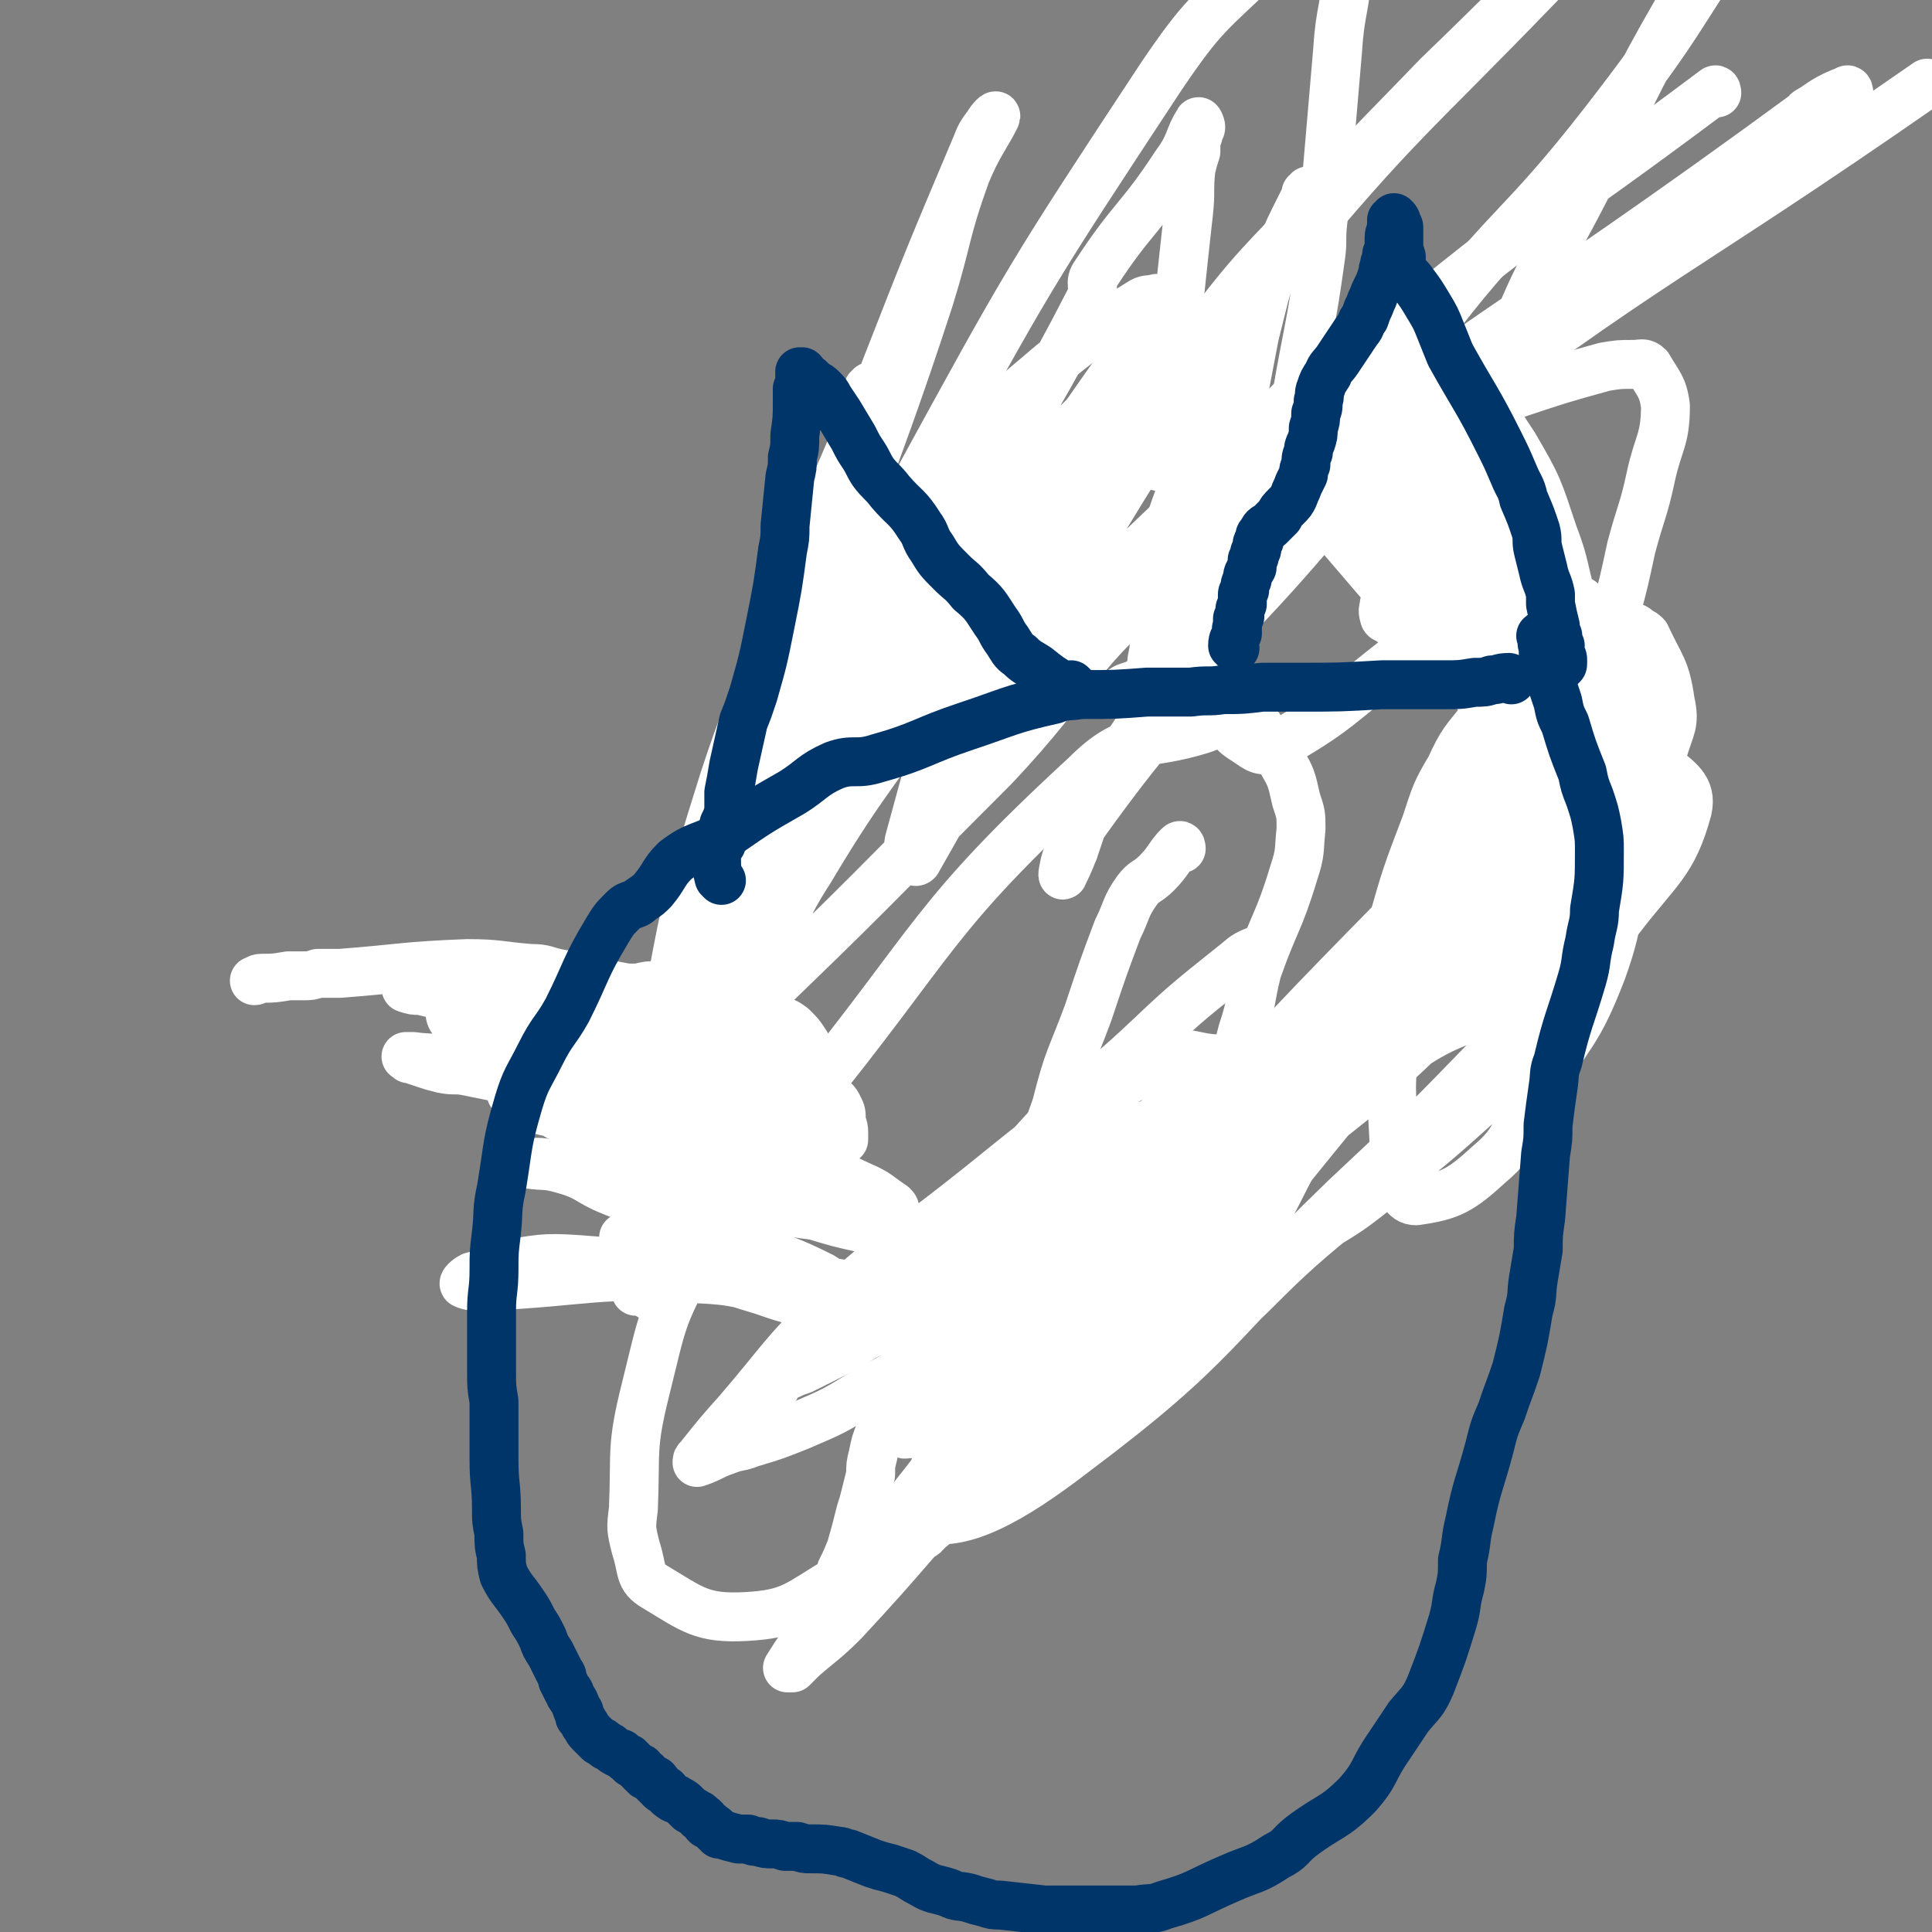
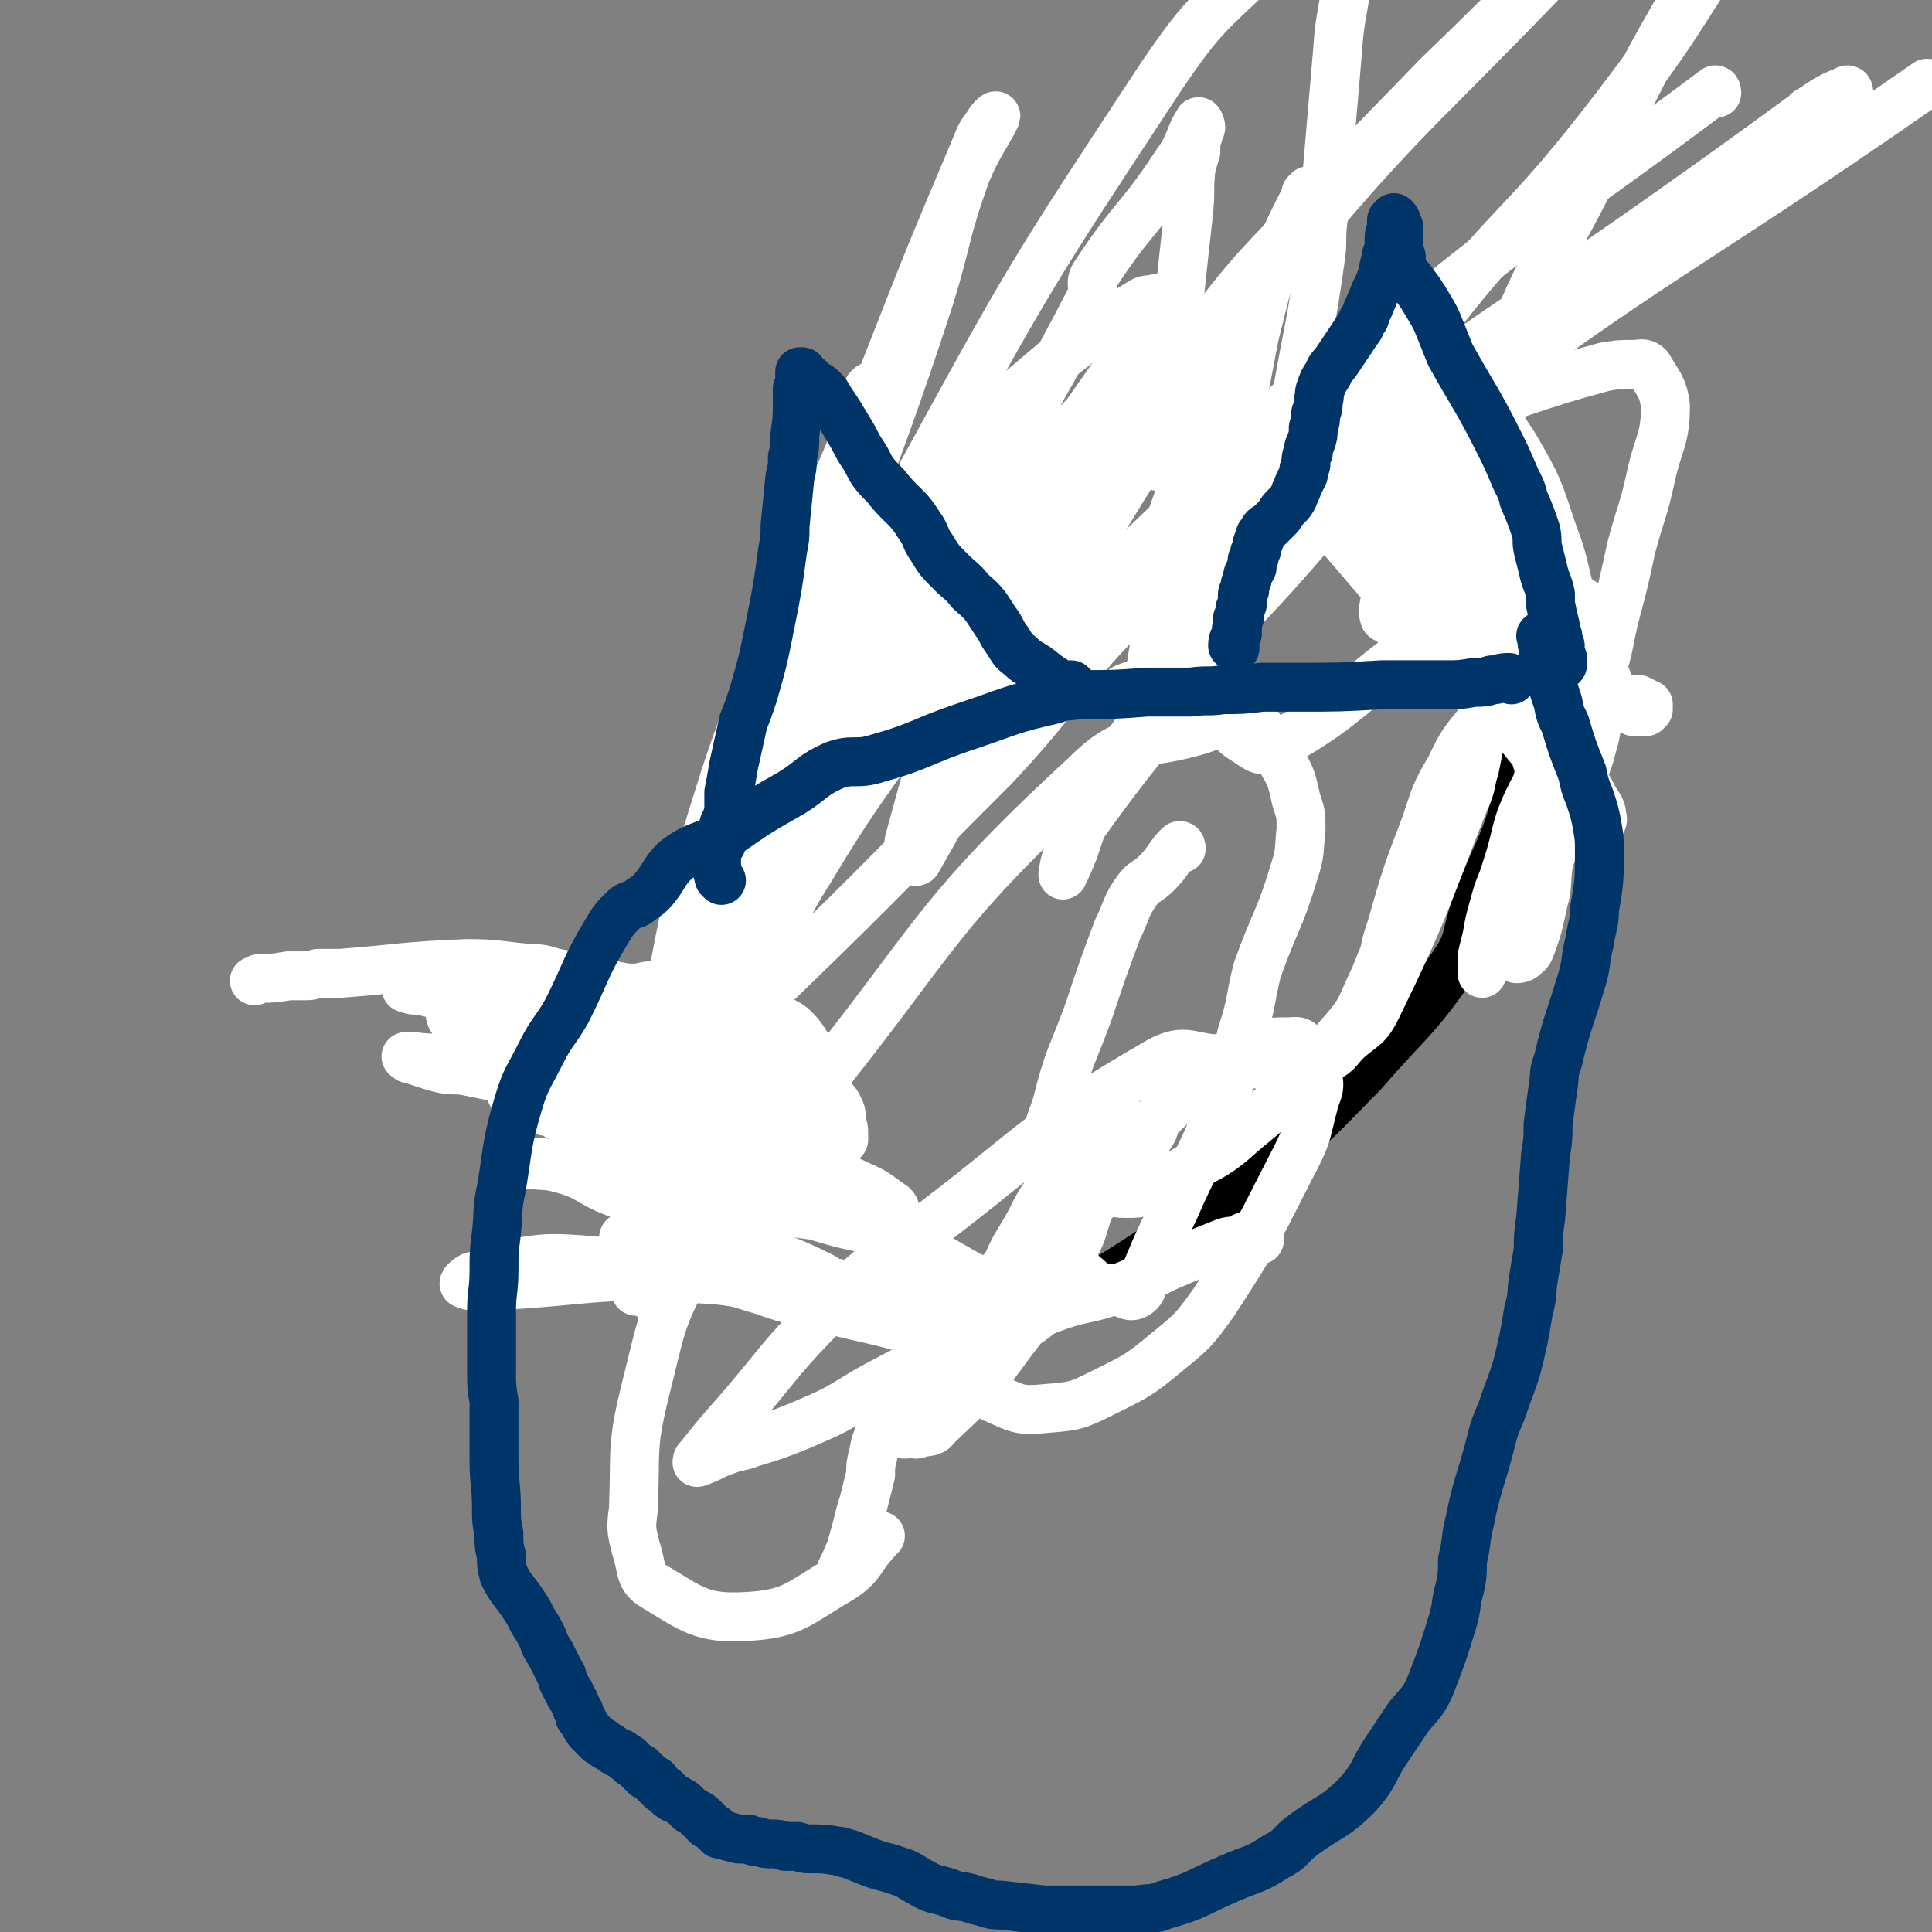
<svg xmlns="http://www.w3.org/2000/svg" viewBox="0 0 790 790" version="1.1">
  <rect x="0" y="0" width="790" height="790" fill="#808080" stroke="none" />
  <g fill="none" stroke="#000000" stroke-width="20" stroke-linecap="round" stroke-linejoin="round">
    <path d="M348,223c-1,0 -1,-2 -1,-1 -3,2 -5,2 -6,7 -25,116 -38,118 -47,233 -2,29 8,31 25,55 8,12 12,10 25,16 10,4 11,3 22,5 7,2 7,2 15,2 15,-1 15,-1 30,-3 9,-1 9,0 17,-2 8,-2 8,-2 15,-6 29,-18 29,-18 56,-38 14,-10 15,-10 27,-22 16,-14 16,-15 31,-30 19,-22 21,-21 37,-44 7,-10 5,-11 9,-23 10,-27 13,-26 19,-53 3,-12 2,-13 0,-24 -5,-23 -7,-23 -14,-46 -3,-8 -2,-8 -5,-16 -6,-10 -5,-11 -14,-18 -22,-18 -23,-20 -49,-31 -14,-6 -15,-2 -30,-3 -16,0 -16,0 -33,0 -8,1 -8,1 -16,2 -10,2 -10,1 -19,3 -7,2 -8,1 -14,4 -16,9 -16,10 -30,22 -6,4 -6,5 -11,10 -8,8 -9,7 -17,16 -9,11 -8,12 -17,25 -3,5 -3,4 -6,10 -3,4 -3,4 -5,8 -2,7 -2,7 -5,14 -1,3 -1,3 -2,5 0,2 0,2 0,3 -1,3 -1,3 -2,5 0,0 0,0 0,0 0,1 0,1 0,1 -1,1 -1,1 0,1 0,0 0,0 0,0 1,-1 1,-1 2,-1 2,0 2,1 4,1 " />
  </g>
  <g fill="none" stroke="#FFFFFF" stroke-width="20" stroke-linecap="round" stroke-linejoin="round">
    <path d="M483,347c0,0 0,-2 -1,-1 -4,4 -4,6 -9,11 -4,4 -5,3 -8,7 -5,7 -4,8 -8,16 -6,16 -6,16 -12,34 -7,19 -8,18 -13,38 -3,9 -4,9 -4,19 0,9 0,9 2,18 3,11 3,12 8,22 2,7 2,8 7,12 4,4 6,3 12,5 4,1 5,3 8,1 3,-2 2,-5 4,-10 5,-12 5,-12 11,-24 9,-21 11,-21 19,-42 6,-15 5,-16 9,-31 4,-12 3,-13 6,-25 7,-20 9,-20 15,-40 3,-9 2,-9 3,-18 0,-6 0,-6 -2,-12 -2,-9 -2,-9 -6,-16 -3,-6 -3,-7 -8,-12 -2,-3 -3,-5 -6,-5 -9,0 -10,1 -18,4 -25,8 -30,1 -48,19 -64,59 -60,66 -116,135 -24,30 -26,29 -44,62 -14,25 -13,26 -20,54 -6,24 -4,25 -5,49 -1,8 -1,8 1,16 3,9 1,12 8,16 15,9 19,13 37,12 19,-1 21,-5 38,-15 10,-6 8,-9 17,-18 " />
-     <path d="M514,390c-1,0 -1,-1 -1,-1 -5,2 -5,3 -9,6 -20,16 -20,16 -38,33 -27,25 -31,23 -53,51 -13,17 -11,19 -19,39 -8,20 -8,20 -14,41 -2,5 -2,6 -2,12 -1,4 -2,6 0,9 3,5 4,6 10,7 10,4 12,7 22,4 37,-14 39,-16 72,-38 32,-22 29,-26 59,-51 23,-19 25,-16 47,-37 17,-15 16,-16 30,-34 6,-7 7,-8 12,-16 0,-2 0,-2 -1,-3 -2,-2 -3,-2 -5,-3 -5,0 -5,0 -10,2 -22,9 -24,8 -44,22 -34,23 -33,26 -65,52 -37,30 -40,27 -74,61 -33,31 -31,33 -59,68 -20,24 -19,25 -38,50 -6,9 -7,10 -12,18 0,0 1,0 2,0 2,-2 2,-2 4,-4 8,-7 9,-7 17,-15 27,-29 26,-30 53,-59 19,-22 20,-21 39,-43 31,-33 28,-35 61,-66 28,-27 30,-24 60,-49 30,-26 28,-28 58,-53 18,-15 21,-12 38,-29 9,-9 9,-15 13,-23 1,-2 -1,2 -4,3 -1,0 -1,-1 -2,-1 -3,1 -4,0 -7,2 -35,21 -35,22 -70,45 -21,15 -22,15 -42,32 -28,24 -28,25 -54,51 -29,30 -28,31 -56,62 -20,24 -24,22 -40,49 -10,16 -22,35 -13,37 15,3 34,-7 60,-27 60,-45 56,-51 111,-104 32,-30 32,-30 63,-62 25,-26 26,-25 49,-52 16,-21 22,-23 28,-45 2,-9 -4,-12 -11,-18 -4,-3 -5,-2 -10,-1 -20,7 -22,6 -40,17 -31,21 -33,20 -59,47 -68,69 -67,71 -130,145 -21,24 -21,25 -37,52 -16,26 -16,30 -27,55 -1,1 2,0 3,-2 11,-9 11,-9 20,-20 40,-45 41,-44 78,-91 19,-24 15,-27 34,-50 21,-27 23,-26 46,-52 22,-24 23,-23 43,-49 12,-16 11,-17 21,-34 4,-7 5,-7 7,-13 0,-2 0,-2 -2,-3 -2,-1 -3,-2 -5,-2 -5,1 -7,1 -11,4 -4,4 -3,6 -6,12 -12,24 -14,24 -23,49 -8,22 -7,23 -10,46 -3,22 -2,22 -1,44 0,7 -1,8 1,14 2,5 3,10 8,10 14,-2 18,-4 30,-15 13,-11 10,-15 19,-31 14,-23 17,-22 27,-48 9,-25 5,-27 12,-53 6,-19 8,-18 13,-37 3,-10 5,-11 3,-20 -2,-14 -4,-14 -10,-27 -1,-1 -1,-1 -3,-2 -1,-1 -2,-2 -3,-1 -4,2 -4,3 -7,7 -35,45 -37,44 -70,91 -14,20 -12,22 -25,43 -17,29 -17,28 -35,56 -20,34 -20,34 -40,67 -7,11 -6,12 -13,23 -3,4 -3,4 -6,8 -2,2 -3,5 -3,5 -1,0 1,-3 2,-5 4,-7 4,-8 10,-15 39,-49 39,-49 79,-98 17,-21 17,-21 34,-41 16,-19 18,-18 33,-36 18,-22 18,-23 34,-46 5,-7 5,-8 9,-15 2,-5 4,-5 4,-11 1,-5 0,-7 -2,-11 0,-2 -2,-1 -3,-1 -2,1 -2,1 -3,2 -5,5 -5,4 -9,9 -39,40 -40,39 -77,81 -12,14 -9,16 -20,30 -15,18 -17,17 -31,35 -23,28 -24,28 -45,59 -4,7 -3,7 -6,15 -2,5 -2,5 -4,9 0,3 -1,5 1,6 8,2 11,3 21,-1 21,-6 21,-8 40,-18 17,-10 17,-10 32,-22 20,-16 20,-16 39,-33 5,-6 6,-5 10,-11 3,-5 3,-6 5,-12 2,-4 2,-4 2,-9 1,-9 2,-9 1,-18 0,-4 0,-4 -1,-8 -2,-4 -2,-4 -5,-8 -2,-3 -2,-3 -4,-6 -4,-4 -4,-5 -8,-7 -2,0 -3,0 -5,1 -6,2 -6,2 -11,6 -17,12 -19,10 -33,25 -39,41 -37,43 -73,85 -15,18 -14,19 -29,37 -12,15 -11,16 -23,30 -17,20 -18,18 -35,37 -5,6 -4,7 -8,14 -3,4 -3,4 -5,8 -2,2 -2,3 -3,4 0,0 0,-1 1,-2 1,-2 0,-3 2,-5 4,-4 4,-4 8,-7 23,-19 23,-19 46,-37 8,-6 9,-6 17,-12 6,-5 6,-5 12,-10 4,-5 4,-5 7,-10 1,-2 1,-2 1,-4 0,-2 0,-3 -2,-3 -4,-2 -5,-2 -10,-1 -33,3 -33,3 -66,8 -19,3 -19,3 -37,9 -8,2 -8,4 -16,8 -8,4 -8,4 -16,8 -3,1 -3,1 -5,2 -2,1 -3,0 -4,2 -2,4 -4,5 -4,10 0,4 1,5 3,9 0,1 1,1 1,2 " />
    <path d="M391,555c0,0 0,-1 -1,-1 -2,0 -2,0 -4,0 0,0 0,0 -1,-1 0,-1 0,-1 0,-2 -1,-1 0,-2 -1,-3 -2,-2 -2,-2 -4,-3 -3,-2 -3,-1 -6,-3 -3,-1 -3,-1 -7,-2 -3,-2 -3,-2 -6,-3 -7,-4 -8,-3 -15,-7 -6,-3 -5,-5 -10,-8 -14,-7 -14,-6 -28,-12 -8,-3 -8,-3 -15,-6 -21,-9 -21,-8 -43,-17 -10,-4 -9,-6 -20,-9 -7,-2 -7,-1 -14,-2 -1,0 -2,0 -1,0 4,-1 5,-1 11,0 15,0 15,0 29,2 18,2 18,2 35,7 14,4 14,5 27,9 8,2 8,2 16,3 10,3 10,3 19,5 8,2 8,1 15,4 9,3 8,4 16,8 7,4 7,4 14,8 3,1 3,1 5,2 2,1 2,1 4,2 1,1 1,1 2,1 1,1 1,1 1,1 -1,1 -1,1 -3,1 -2,0 -2,0 -5,0 -2,0 -2,0 -4,0 -3,0 -3,0 -6,0 -5,0 -5,0 -10,0 -7,0 -7,0 -13,-1 -4,0 -4,0 -8,-1 -8,-1 -8,0 -16,-2 -6,-1 -6,-1 -11,-3 -11,-2 -11,-2 -21,-5 -5,-1 -5,-2 -10,-3 -10,-2 -10,-2 -21,-4 -5,-1 -5,-1 -11,-2 -3,-1 -3,0 -6,-1 -3,0 -3,0 -6,-1 -2,0 -2,0 -3,0 0,0 0,0 0,0 1,1 1,1 1,1 32,12 32,14 64,23 15,5 15,3 30,5 7,1 7,1 15,1 5,1 5,0 9,1 2,0 2,0 4,0 1,0 1,0 3,0 1,0 1,0 2,0 0,0 0,0 0,0 0,-1 1,-1 0,-1 0,0 0,0 0,-1 0,0 -1,0 -1,0 -4,0 -4,0 -8,0 -2,-1 -2,-1 -4,-1 -7,-1 -7,-1 -13,-2 -21,-3 -21,-3 -41,-6 -40,-6 -40,-8 -80,-11 -15,-1 -15,0 -30,2 -3,0 -2,1 -5,3 -4,1 -4,1 -8,2 -2,1 -4,3 -3,3 2,1 4,1 8,1 44,-2 45,-6 89,-3 22,1 21,5 43,10 22,6 22,5 44,11 12,4 12,5 24,10 " />
    <path d="M340,466c0,0 -2,-1 -1,-1 1,0 2,1 5,2 0,0 1,-1 1,-1 0,-1 0,-2 0,-3 0,-3 -1,-3 -1,-5 0,-3 0,-3 -1,-5 -1,-2 -1,-2 -2,-3 -2,-1 -2,-1 -4,-2 -1,-1 -1,0 -2,-1 -2,0 -2,0 -3,-1 -1,0 -1,0 -2,0 0,-1 0,-1 0,-2 0,0 0,0 0,-1 0,0 0,-1 1,-1 1,-2 2,-1 3,-2 0,-1 0,-2 -1,-3 0,-2 0,-2 -1,-4 -1,-3 -1,-4 -3,-7 -2,-3 -2,-3 -5,-6 -4,-3 -4,-2 -8,-4 -4,-2 -4,-2 -8,-5 -3,-1 -3,-1 -6,-3 -4,-1 -4,-2 -8,-3 -5,-1 -5,-1 -9,-1 -5,-1 -5,-1 -10,-1 -3,0 -3,0 -6,0 -4,0 -4,0 -8,1 -4,0 -4,0 -9,0 -4,0 -4,0 -8,1 -4,0 -4,0 -9,1 -5,0 -5,0 -10,1 -6,0 -6,0 -12,1 -5,0 -5,0 -10,1 -4,0 -4,0 -8,0 -3,0 -3,0 -6,1 -3,1 -6,1 -5,4 0,3 2,4 6,7 7,5 7,4 15,8 18,10 18,10 37,19 13,6 13,6 26,10 13,5 14,4 28,7 4,1 4,1 8,2 3,0 3,0 5,0 5,1 5,0 9,2 9,4 8,6 16,11 11,8 10,8 21,14 3,2 4,2 7,3 2,1 2,1 3,0 1,0 1,-1 1,-1 0,-2 0,-2 -1,-3 -6,-4 -6,-5 -13,-8 -19,-9 -19,-8 -38,-16 -19,-7 -19,-8 -38,-14 -13,-4 -13,-3 -27,-6 -29,-6 -29,-5 -58,-11 -5,-1 -5,0 -10,-1 -4,-1 -4,-1 -7,-2 -3,-1 -3,-1 -6,-2 -1,0 -1,0 -1,-1 -1,0 -1,0 -1,0 0,0 0,0 1,0 1,0 1,0 2,0 7,1 7,0 13,2 22,3 22,4 44,8 25,5 25,5 51,10 8,2 8,3 16,5 6,1 6,1 12,2 4,0 4,0 7,0 3,0 3,1 6,0 2,0 2,1 3,0 1,0 1,-1 1,-1 1,-1 1,-1 0,-2 0,-1 -1,-1 -2,-2 -1,-1 -1,-1 -2,-1 -2,-1 -3,-1 -5,-2 -3,-1 -3,-1 -7,-2 -5,-2 -5,-2 -11,-4 -7,-2 -7,-2 -14,-5 -12,-3 -12,-3 -23,-6 -8,-3 -8,-2 -16,-4 -4,-2 -4,-1 -9,-2 -4,-1 -4,-1 -9,-3 -2,0 -2,0 -4,-1 -2,0 -2,0 -3,0 -2,0 -2,-1 -3,-1 -1,1 -1,1 0,2 1,1 1,1 4,2 6,3 6,3 13,5 23,11 23,11 47,21 13,6 13,7 26,12 7,3 7,2 14,4 5,2 5,2 9,5 1,0 2,0 2,0 0,1 -1,0 -2,0 -4,-1 -4,-1 -8,-2 -3,-1 -3,-1 -6,-2 -7,-2 -7,-2 -14,-5 -5,-2 -5,-2 -11,-4 -4,-1 -4,-2 -8,-3 -8,-3 -8,-3 -15,-5 -12,-4 -12,-4 -23,-8 -4,-2 -4,-2 -7,-3 -4,-1 -4,-1 -8,-3 -2,0 -2,0 -3,-1 -2,-1 -4,-2 -4,-1 -1,0 1,1 2,1 2,2 2,2 5,4 6,4 6,4 13,8 20,10 20,9 40,19 23,11 22,12 45,22 4,2 4,2 8,3 2,1 2,1 5,2 1,0 1,0 3,1 0,0 0,-1 0,-1 -2,0 -2,0 -5,-1 -1,-1 -1,-1 -2,-1 -2,-1 -2,-1 -3,-2 -1,-1 -1,-1 -3,-1 -2,-2 -2,-2 -4,-3 -7,-2 -7,-2 -13,-4 -5,-2 -5,-2 -9,-4 -7,-2 -7,-2 -13,-4 -9,-3 -9,-3 -18,-6 -15,-5 -15,-5 -30,-10 -4,-1 -4,-1 -8,-2 -4,-1 -4,-1 -7,-3 -5,-1 -5,-1 -10,-3 -2,-1 -2,-1 -4,-2 -1,-1 -1,-1 -2,-2 -1,-1 -1,-1 -1,-1 0,-2 -1,-3 0,-4 2,-2 3,-2 6,-2 36,1 37,1 73,5 15,2 15,4 30,7 4,1 4,2 9,3 5,1 5,1 10,1 2,0 2,0 3,-1 1,0 1,-1 0,-1 -2,-1 -2,-1 -4,-2 -2,-1 -2,-1 -3,-2 -2,0 -2,0 -3,-1 -4,-1 -4,-1 -8,-2 -25,-8 -25,-9 -51,-17 -17,-6 -17,-6 -34,-11 -9,-3 -10,-3 -19,-5 -13,-3 -13,-3 -26,-6 -6,-1 -6,-1 -11,-2 -5,-1 -5,-1 -9,-2 -3,0 -3,0 -6,-1 0,0 0,-1 1,-1 5,0 6,0 12,1 23,3 23,3 45,7 23,3 23,3 45,9 24,5 24,6 48,12 5,1 5,1 10,1 2,1 3,0 4,0 0,0 -1,-1 -2,-1 -1,-1 -1,-1 -2,-2 -7,-3 -7,-3 -14,-7 -7,-3 -8,-3 -15,-5 -12,-5 -12,-5 -24,-9 -12,-4 -12,-4 -23,-6 -12,-3 -12,-3 -23,-5 -5,-1 -5,-2 -11,-2 -13,-1 -13,-2 -26,-2 -26,1 -26,2 -52,4 -5,0 -5,0 -9,0 -3,1 -3,1 -6,1 -3,0 -3,0 -6,0 -6,1 -6,1 -11,1 -2,0 -2,1 -3,1 " />
    <path d="M349,267c-1,0 -1,-1 -1,-1 -4,7 -4,8 -7,15 -3,6 -3,6 -6,12 -2,4 -1,4 -3,10 -1,5 -1,5 -2,10 0,3 -1,4 0,7 0,2 1,2 4,2 4,0 4,0 8,-2 4,-2 4,-3 7,-6 11,-11 13,-10 22,-22 17,-23 17,-24 30,-49 9,-17 8,-18 13,-36 2,-5 1,-5 1,-10 1,-1 1,-4 1,-3 -5,4 -7,5 -11,12 -27,41 -28,41 -52,84 -17,30 -19,29 -30,62 -24,71 -17,74 -40,146 -5,14 -9,12 -16,25 -1,2 -1,3 -1,5 0,1 0,2 0,2 2,-1 3,-2 5,-5 8,-21 10,-21 15,-43 7,-30 3,-31 10,-60 8,-31 12,-30 20,-62 17,-64 16,-64 31,-129 4,-17 4,-17 6,-35 2,-17 2,-18 3,-35 0,-1 0,-2 0,-3 0,0 -1,1 -1,1 -1,5 0,6 -2,11 -9,25 -11,24 -19,49 -15,48 -16,48 -28,96 -9,39 -8,39 -14,79 -2,14 -1,15 -1,29 0,12 0,12 1,24 0,0 1,0 1,0 4,-7 6,-7 8,-15 10,-34 10,-35 16,-70 6,-37 -1,-38 9,-74 22,-84 27,-83 54,-166 8,-26 6,-26 15,-51 5,-12 8,-15 12,-23 1,-2 -2,1 -3,3 -3,4 -3,4 -5,9 -19,45 -19,45 -37,91 -14,36 -12,37 -27,73 -18,48 -23,46 -39,95 -15,48 -15,48 -24,97 -9,47 -6,48 -11,95 -1,7 -1,7 -1,14 0,1 0,3 0,3 1,-5 1,-7 4,-14 8,-21 12,-19 19,-41 28,-91 20,-94 50,-184 16,-47 17,-47 41,-90 47,-86 47,-86 101,-168 17,-25 19,-25 41,-46 11,-11 11,-12 24,-18 5,-2 9,-2 12,1 2,2 -2,4 -2,8 -1,5 1,5 1,11 -1,17 -3,17 -4,33 -3,35 -3,35 -6,70 -1,8 0,8 -1,15 -4,29 -5,29 -10,58 -2,11 -1,11 -4,22 -5,15 -7,14 -11,29 -3,10 -1,11 -4,21 -6,18 -6,18 -14,36 -2,5 -4,5 -8,9 -2,3 -2,4 -5,6 -2,2 -2,2 -5,3 -2,0 -2,0 -4,-1 -2,0 -2,0 -4,0 -2,-1 -2,-1 -4,-1 -3,-1 -4,-1 -7,-3 -1,0 -2,-1 -2,-1 2,-2 3,-2 6,-3 2,-1 2,-1 3,-1 0,-1 0,-1 1,-1 1,-1 1,-1 2,-1 0,-1 0,-1 0,-2 1,-1 1,-1 1,-2 0,-2 0,-2 0,-3 1,-5 1,-5 1,-9 1,-5 1,-5 1,-10 1,-8 1,-8 2,-16 2,-12 1,-12 4,-23 8,-24 11,-23 19,-46 5,-13 4,-14 7,-27 2,-8 1,-9 4,-16 6,-11 7,-10 14,-20 3,-6 3,-7 6,-13 2,-4 2,-4 4,-8 1,-2 1,-2 1,-3 1,0 1,-1 1,-1 -1,1 -1,2 -2,5 -3,6 -3,6 -6,13 -3,5 -3,5 -5,11 -3,6 -3,7 -5,14 -2,8 -2,8 -4,16 -5,26 -5,26 -10,53 -5,25 -6,25 -10,50 -1,9 -1,9 1,19 3,18 3,19 8,36 2,4 3,5 6,7 5,3 7,6 12,4 27,-15 27,-18 53,-38 4,-4 3,-4 5,-9 4,-7 3,-7 5,-14 17,-50 13,-52 33,-101 14,-37 17,-36 35,-72 17,-34 16,-35 35,-68 24,-43 25,-43 52,-85 5,-9 6,-8 13,-16 0,0 1,0 1,0 -20,32 -19,33 -39,64 -28,42 -26,43 -57,83 -35,45 -39,41 -73,86 -67,88 -68,88 -129,179 -13,19 -11,26 -19,42 -1,3 0,-3 1,-6 1,-2 2,-1 3,-3 2,-6 0,-7 4,-11 28,-39 30,-37 58,-75 5,-8 3,-9 10,-16 32,-34 30,-38 67,-67 102,-77 105,-72 210,-145 " />
    <path d="M756,38c0,0 0,-2 -1,-1 -8,3 -10,5 -16,9 -1,0 5,-3 3,-2 -128,94 -136,90 -263,191 -42,34 -36,40 -73,79 -50,50 -51,52 -100,99 -1,1 -2,-1 -2,-2 3,-9 5,-9 9,-18 9,-19 7,-20 18,-37 25,-42 28,-40 54,-82 13,-21 12,-22 24,-44 7,-12 6,-13 14,-25 17,-26 17,-25 35,-50 5,-6 6,-6 10,-12 2,-2 2,-2 3,-4 0,-1 -1,-2 -2,-2 -3,1 -4,1 -5,4 -24,35 -26,35 -46,73 -16,30 -14,31 -25,63 -12,32 -12,33 -21,66 -1,3 0,4 0,7 1,1 2,3 3,2 23,-40 22,-42 45,-84 23,-41 22,-41 47,-81 27,-40 25,-42 56,-79 50,-60 53,-59 107,-115 11,-12 20,-17 24,-21 1,-2 -8,4 -14,9 -26,24 -26,25 -52,50 -24,25 -25,25 -48,51 -25,27 -26,26 -48,55 -46,61 -45,62 -88,124 -9,13 -10,12 -17,26 -2,4 -4,11 -1,10 8,-3 13,-8 23,-18 39,-36 39,-37 77,-73 22,-22 22,-22 44,-44 " />
    <path d="M702,38c0,0 0,-2 -1,-1 -68,51 -71,49 -137,104 -53,45 -49,49 -100,95 -29,26 -30,26 -60,51 " />
    <path d="M370,235c0,0 -2,-1 -1,-1 3,-3 4,-3 8,-5 4,-4 4,-4 9,-7 15,-12 15,-12 29,-25 17,-15 17,-16 33,-31 6,-6 7,-5 13,-11 5,-7 5,-7 9,-15 3,-4 3,-4 4,-8 1,-3 1,-3 1,-6 0,-2 1,-2 0,-3 0,-1 -1,-1 -2,-1 -4,1 -4,0 -7,2 -19,12 -19,11 -36,25 -20,17 -21,17 -38,38 -5,6 -3,7 -5,15 -1,3 -2,3 -2,7 -1,3 0,3 0,6 0,2 0,2 0,4 0,2 0,2 0,3 1,1 1,1 1,2 0,1 0,1 0,2 0,0 1,1 1,1 0,-1 0,-1 1,-2 1,-1 0,-2 2,-3 2,-3 3,-2 5,-6 5,-8 4,-8 8,-16 21,-39 23,-39 43,-78 2,-5 -1,-6 2,-10 15,-23 18,-22 33,-45 6,-8 5,-11 9,-17 0,-1 1,1 1,2 0,1 -1,1 -1,3 -1,3 -1,3 -1,7 -1,3 -1,3 -2,7 -1,9 0,9 -1,18 -2,18 -2,18 -4,37 0,3 0,3 0,5 -1,11 -1,11 -2,21 0,2 0,2 -1,4 0,2 0,2 -1,4 0,2 0,2 -1,3 -6,7 -6,6 -11,13 -11,15 -11,15 -21,31 -4,7 -4,7 -8,14 -1,3 -1,3 -3,6 -1,2 -1,3 -2,4 -1,1 -2,1 -3,2 -1,0 -1,0 -1,0 -1,1 -1,1 -2,2 -1,1 -1,1 -2,2 -1,1 0,1 -2,2 -1,1 -2,1 -4,2 -1,0 -1,-1 -1,-1 -2,-1 -2,-1 -3,-2 -1,-1 -1,-1 -2,-2 -2,-2 -2,-2 -4,-3 -1,-1 -1,-2 -3,-2 -1,-1 -1,-1 -3,-1 -1,-1 -1,-1 -3,-2 -1,0 -1,0 -2,0 -3,0 -3,0 -5,1 -1,0 0,1 -1,2 -1,1 -1,1 -2,3 -1,3 -1,3 -2,7 -1,3 -1,3 -2,7 -1,4 0,4 -2,8 -1,4 -1,4 -2,8 -2,6 -2,6 -3,13 0,1 0,1 0,3 0,1 0,1 0,3 1,0 1,1 1,1 1,1 2,0 3,0 11,-4 11,-4 22,-9 14,-7 13,-8 26,-16 20,-11 21,-10 40,-22 16,-9 15,-10 31,-18 30,-17 30,-17 60,-31 15,-7 16,-7 31,-13 14,-6 14,-7 28,-12 18,-6 18,-6 36,-11 6,-1 6,-1 12,-1 3,0 4,-1 6,1 4,7 6,8 7,16 0,14 -3,15 -6,29 -3,14 -4,14 -8,29 -3,14 -3,14 -7,29 -3,13 -2,13 -7,26 -3,10 -6,9 -10,19 -3,8 -2,8 -4,16 -1,3 -1,3 -2,7 -1,1 -1,2 -2,3 -1,1 -1,2 -1,1 -2,-1 -2,-2 -2,-4 -2,-4 -2,-4 -3,-8 -3,-10 -3,-10 -6,-20 -3,-10 -4,-10 -6,-20 -5,-23 -6,-23 -9,-46 -3,-21 -1,-22 -4,-43 -1,-8 -3,-8 -5,-15 -2,-7 -1,-8 -4,-15 -1,-2 -2,-2 -3,-4 -2,-1 -2,-2 -3,-2 0,0 0,0 0,1 2,11 3,11 5,21 3,17 2,17 6,33 8,33 8,33 17,65 7,24 7,25 16,48 3,7 4,6 9,12 2,4 2,4 6,7 2,1 2,3 4,2 2,0 4,-1 3,-3 0,-3 -1,-4 -3,-7 -3,-6 -3,-6 -7,-10 -21,-29 -22,-28 -43,-57 -5,-7 -4,-8 -9,-15 -7,-9 -7,-9 -14,-18 -5,-7 -5,-8 -11,-15 -6,-6 -6,-6 -12,-11 -2,-1 -2,-1 -3,-1 -1,0 -1,0 -1,1 1,1 1,1 2,3 7,9 7,9 13,18 8,11 8,11 16,22 8,10 8,11 17,21 5,6 5,6 11,12 7,6 7,7 14,11 2,1 3,0 6,-1 1,0 1,-1 1,-3 1,-2 1,-2 0,-5 -3,-11 -3,-11 -8,-21 -8,-16 -8,-16 -18,-31 -11,-17 -12,-16 -25,-32 -7,-8 -6,-9 -15,-15 -8,-5 -9,-5 -18,-8 -3,-1 -3,-1 -5,0 -1,1 -2,1 -2,3 -1,2 0,2 0,4 4,9 4,9 9,17 4,6 4,6 9,12 8,9 8,9 17,17 9,8 10,8 21,13 3,2 4,1 7,1 3,0 3,0 7,-1 2,-1 3,0 5,-2 3,-3 3,-4 5,-8 0,-2 0,-3 -1,-4 0,-2 -1,-2 -2,-3 -2,-1 -3,-1 -5,-1 -3,1 -3,1 -5,3 -1,1 -1,2 -1,4 -1,2 -1,3 0,5 0,4 -1,4 0,8 4,10 4,10 10,19 2,5 2,5 6,8 4,4 4,4 9,7 3,1 4,3 7,2 4,-2 7,-3 8,-9 1,-9 -2,-10 -4,-21 -4,-14 -3,-15 -8,-28 -6,-18 -6,-19 -16,-36 -11,-17 -12,-17 -26,-32 -3,-3 -4,-2 -9,-4 -3,0 -4,-2 -6,0 -2,2 -3,3 -3,7 -1,5 0,5 1,10 1,8 2,8 4,16 5,15 4,15 10,30 15,42 16,42 32,83 1,2 1,2 2,4 3,6 3,6 5,11 3,6 3,6 6,11 0,0 0,-1 0,-1 -1,-3 -1,-3 -3,-5 -3,-4 -3,-4 -7,-7 -4,-5 -4,-5 -8,-10 -17,-18 -17,-18 -33,-36 -9,-10 -10,-10 -19,-20 -12,-14 -12,-14 -24,-28 -4,-6 -4,-6 -8,-11 -2,-3 -2,-3 -3,-5 -1,-3 -2,-5 -2,-6 0,-1 1,1 2,2 6,6 6,6 11,13 6,7 6,7 12,14 8,10 8,10 16,20 8,10 7,10 15,20 7,9 7,9 14,18 3,4 3,5 6,8 3,3 3,3 6,6 2,2 2,2 4,5 0,0 0,0 0,1 0,0 0,0 0,0 -1,0 -1,0 -2,0 -1,1 -1,0 -2,1 -1,0 -1,0 -2,0 -1,1 -1,1 -2,3 -1,2 0,2 -1,4 -1,5 -1,5 -2,10 -2,6 -1,7 -4,13 -17,43 -16,44 -36,85 -4,8 -5,7 -12,13 -5,5 -4,6 -10,8 -10,3 -11,2 -22,2 -4,1 -4,0 -9,-1 -5,0 -5,-1 -11,-1 -12,0 -14,-5 -25,1 -52,30 -51,35 -99,71 -19,14 -20,14 -36,30 -20,20 -19,21 -37,42 -8,9 -8,9 -16,19 -1,1 -1,1 -1,2 0,0 0,0 0,0 6,-2 6,-3 12,-5 5,-2 5,-1 10,-3 10,-3 10,-3 20,-7 14,-6 14,-6 27,-14 16,-9 17,-8 31,-19 27,-22 26,-24 51,-48 14,-13 14,-13 26,-26 4,-5 4,-5 7,-10 2,-3 3,-4 3,-6 0,-1 -2,0 -3,0 -3,1 -3,1 -6,2 -5,4 -6,3 -10,8 -36,40 -36,41 -71,83 -2,3 -2,3 -4,7 -3,5 -3,5 -5,10 -2,3 -3,3 -3,7 -1,4 -2,5 -1,9 1,1 2,0 3,0 2,0 2,1 4,0 4,-1 5,0 7,-3 17,-16 17,-16 31,-35 13,-17 13,-17 24,-36 5,-8 4,-8 7,-17 4,-10 4,-10 6,-19 0,-3 0,-3 -1,-5 0,-1 0,-2 -2,-2 -1,-1 -1,-1 -3,0 -4,4 -4,4 -8,8 -4,4 -4,4 -7,8 -5,7 -5,7 -9,15 -5,9 -6,9 -10,19 -7,15 -7,16 -11,31 -1,4 -1,5 0,9 1,4 1,4 3,8 1,3 1,4 4,5 9,4 10,5 20,4 12,-1 13,-1 23,-6 14,-7 15,-7 27,-17 11,-9 11,-9 19,-20 19,-29 18,-29 34,-60 5,-10 4,-10 7,-21 1,-5 3,-6 2,-11 -1,-7 -2,-8 -6,-13 -2,-3 -3,-2 -7,-2 -5,0 -5,0 -10,1 -10,4 -11,4 -19,10 -18,14 -18,15 -34,31 -4,5 -4,5 -7,10 -1,2 -1,3 -1,5 -1,1 -2,2 -1,3 2,2 3,2 7,2 4,0 4,0 7,-1 8,-3 8,-3 14,-7 14,-8 15,-7 26,-17 23,-19 23,-20 42,-42 6,-7 6,-8 10,-17 3,-6 3,-7 6,-14 1,-5 1,-5 3,-11 6,-21 6,-21 14,-42 4,-12 4,-13 10,-23 5,-11 6,-11 13,-20 7,-8 8,-9 17,-15 2,-1 3,-1 5,0 2,1 3,1 3,4 2,10 1,10 0,21 0,9 -1,9 -3,18 -4,15 -5,15 -10,30 -3,12 -3,12 -6,24 -3,8 -3,8 -5,16 -1,2 -1,2 -1,4 0,1 0,1 0,2 0,0 0,0 0,0 0,-3 0,-4 0,-7 1,-4 1,-4 2,-8 1,-6 1,-6 3,-13 2,-8 3,-8 5,-15 5,-15 3,-16 10,-30 8,-16 10,-16 21,-31 1,-2 2,-2 4,-3 1,0 2,0 2,1 0,8 -1,9 -3,17 -4,12 -5,12 -9,24 -7,17 -7,17 -14,35 -4,11 -4,11 -7,22 -1,1 0,1 0,2 1,0 2,0 3,-1 1,-1 2,-1 3,-4 3,-8 3,-9 5,-18 2,-7 1,-7 2,-15 1,-5 1,-5 2,-11 0,-13 1,-13 0,-26 0,-5 0,-5 -1,-10 -1,-4 0,-5 -2,-9 -4,-7 -4,-7 -9,-13 -6,-7 -7,-6 -14,-11 -4,-3 -4,-3 -8,-5 -5,-3 -5,-3 -10,-5 -7,-4 -7,-4 -15,-7 -2,-1 -2,-1 -5,-2 -2,-1 -2,0 -3,-2 -1,0 -2,0 -2,-1 -1,-3 0,-3 0,-5 1,-3 1,-3 2,-5 1,-3 1,-3 2,-6 1,-6 1,-6 2,-11 2,-12 2,-12 4,-25 1,-6 1,-6 1,-13 0,-6 0,-6 0,-12 -1,-5 -1,-5 -1,-11 -1,-4 -1,-4 -1,-8 0,0 0,0 0,0 0,1 0,1 1,2 0,3 0,3 0,5 1,5 1,5 3,11 1,4 1,4 2,9 4,14 4,14 8,28 2,8 2,8 4,16 2,8 1,8 3,15 3,9 3,9 6,18 1,3 1,3 2,5 1,2 0,2 1,4 1,2 1,2 2,3 2,2 2,2 4,4 1,1 1,1 2,2 1,0 1,0 2,1 0,0 0,0 1,0 2,1 2,0 3,1 1,0 1,0 1,1 1,0 1,0 2,1 1,0 1,0 1,1 2,2 2,2 4,3 3,1 3,1 5,2 2,0 2,0 5,1 3,1 3,1 6,1 4,1 4,1 8,1 2,0 2,0 3,0 1,0 1,0 2,0 1,0 1,-1 2,-1 1,0 1,0 2,0 1,0 1,0 2,-1 1,0 1,0 2,-1 1,0 1,0 2,-1 1,0 1,0 1,0 1,-1 1,-1 1,-1 1,0 1,0 2,0 1,1 1,1 2,1 0,0 0,0 0,1 1,0 1,0 1,0 0,0 0,0 1,0 0,1 0,1 0,1 0,0 0,0 0,0 0,0 0,0 0,0 0,0 0,0 0,0 0,0 0,0 0,0 0,0 0,0 0,0 0,0 0,0 -1,0 0,1 1,1 1,1 0,0 0,0 0,0 -1,0 -1,0 -1,0 0,0 0,0 0,0 0,0 0,1 0,1 0,0 0,0 -1,0 0,0 0,0 0,0 0,0 0,0 0,0 0,0 0,0 0,0 -1,0 -1,0 -1,0 0,0 0,0 0,0 0,0 0,0 0,0 -1,0 -1,0 -1,0 0,0 0,0 -1,0 0,0 0,0 0,0 -1,0 -1,0 -1,0 0,0 0,0 0,-1 -1,0 -1,0 -1,0 -1,0 -1,-1 -1,-1 0,0 0,0 -1,0 0,-1 0,-1 -1,-1 0,0 0,0 -1,0 0,-1 0,-1 0,-1 -1,0 -1,0 -1,-1 0,0 0,0 0,0 -1,0 -1,0 -1,0 0,0 0,0 -1,0 0,0 0,0 0,0 0,0 0,0 0,0 0,-1 0,-1 0,-1 -1,-1 -1,-1 -1,-1 0,-1 0,-1 0,-1 0,-1 0,-1 -1,-1 0,-1 0,-1 0,-2 -1,-1 -1,-1 -1,-2 0,-1 0,-1 -1,-2 0,-2 0,-2 -1,-3 0,-1 0,-1 0,-2 -1,0 -1,0 -1,-1 -1,-1 -1,-1 -1,-1 0,-2 0,-2 -1,-4 0,-1 0,-1 0,-2 0,-2 0,-2 0,-3 0,-1 -1,-1 -1,-3 0,-3 0,-3 -1,-5 0,-2 0,-2 -1,-3 0,-1 0,-1 -1,-1 -1,-2 -1,-2 -3,-3 -1,-1 -1,-1 -3,-1 -1,-1 -1,-1 -3,-2 -2,-1 -2,-1 -4,-2 -5,-3 -5,-3 -10,-5 -3,-1 -3,-1 -6,-3 -5,-2 -4,-3 -9,-5 -8,-3 -8,-4 -17,-7 -20,-7 -20,-7 -40,-12 -39,-10 -39,-9 -78,-17 -10,-2 -10,-2 -20,-2 -12,-1 -12,-2 -25,0 -22,3 -22,4 -44,9 -2,1 -2,1 -4,2 -2,1 -2,2 -3,3 -1,1 -1,1 -1,2 0,2 0,2 0,4 0,1 0,1 0,2 0,1 0,1 0,2 0,1 0,1 0,2 0,2 -1,2 -1,3 -1,1 0,1 -1,2 0,2 0,2 -1,4 -3,6 -4,6 -6,11 -3,5 -2,5 -3,10 -2,3 -1,3 -3,7 -2,5 -2,5 -4,11 -1,1 -1,1 -2,3 -1,2 -1,2 -2,3 0,1 0,1 -1,2 -1,1 -1,1 -2,0 -1,0 -1,0 -1,-1 -1,-1 -1,-1 -1,-2 0,-1 0,-1 0,-2 1,-3 1,-3 2,-6 1,-1 1,-1 1,-2 1,-1 1,-1 2,-2 0,-1 0,-1 1,-2 2,-3 2,-4 4,-6 2,-3 2,-2 5,-4 1,-1 1,-1 3,-2 2,-1 2,-1 3,-1 2,-1 2,-1 3,-2 0,0 0,0 0,0 0,1 0,1 -1,1 0,1 0,1 -1,2 -1,2 -1,2 -2,3 -2,4 -2,4 -3,7 -5,12 -5,12 -10,25 -3,10 -3,11 -6,21 -1,5 -1,5 -2,9 -1,3 -1,3 -1,6 -1,1 -1,1 -1,1 0,-1 0,-2 0,-3 0,-2 0,-2 0,-4 1,-1 1,-1 1,-2 1,-1 1,-1 1,-2 2,-3 2,-3 4,-5 4,-6 3,-6 8,-11 17,-20 16,-21 36,-39 21,-20 22,-18 45,-37 " />
    <path d="M515,507c-1,0 -1,-1 -1,-1 -2,-1 -2,0 -4,0 -1,0 -1,-1 -1,0 0,0 0,0 -1,0 0,1 0,1 -1,1 -3,1 -3,0 -6,1 -5,2 -5,2 -10,4 -7,3 -7,3 -14,6 -10,5 -10,5 -20,9 -13,5 -14,3 -27,8 -6,2 -5,3 -10,6 -8,4 -8,5 -15,9 -4,2 -4,2 -8,4 -2,1 -2,1 -3,2 -2,1 -2,1 -4,1 -1,1 -1,1 -2,1 -1,1 -1,1 -2,1 -1,1 -1,1 -2,1 -2,1 -2,1 -3,1 -2,1 -2,0 -4,1 -2,1 -2,1 -4,1 -2,1 -2,1 -4,2 -2,2 -2,3 -3,6 -2,3 -2,3 -4,7 -1,4 -1,3 -2,7 -2,5 -2,5 -3,10 -1,4 -1,4 -1,8 -1,4 -1,4 -2,8 -1,4 -1,4 -2,7 -2,8 -2,8 -4,15 -2,5 -2,5 -4,9 " />
  </g>
  <g fill="none" stroke="#00356A" stroke-width="20" stroke-linecap="round" stroke-linejoin="round">
    <path d="M618,278c0,0 -1,-1 -1,-1 -4,0 -4,1 -7,1 -3,1 -3,1 -7,1 -6,1 -6,1 -13,1 -12,0 -12,0 -25,0 -17,1 -17,1 -34,1 -8,0 -8,0 -15,0 -8,1 -8,1 -16,1 -6,1 -6,0 -13,1 -9,0 -9,0 -18,0 -13,1 -13,1 -27,1 -6,1 -6,0 -11,2 -18,4 -18,5 -36,11 -18,6 -18,8 -36,13 -9,3 -10,0 -18,3 -9,4 -9,6 -17,11 -14,8 -14,8 -27,17 -10,6 -12,4 -21,11 -5,5 -4,6 -9,12 -2,2 -2,2 -5,4 -3,3 -4,1 -7,4 -4,4 -4,4 -7,9 -9,15 -8,16 -16,32 -5,9 -6,8 -11,18 -5,10 -6,10 -9,20 -5,17 -4,17 -7,35 -2,9 -1,9 -2,18 -1,8 -1,8 -1,15 0,9 -1,9 -1,17 0,13 0,13 0,25 0,6 0,6 1,12 0,5 0,5 0,11 0,6 0,6 0,13 0,10 1,10 1,20 0,5 0,5 1,10 0,5 0,5 1,9 0,4 0,4 1,8 3,6 4,6 8,12 2,3 2,3 4,7 2,3 2,3 4,7 1,3 1,3 3,6 2,4 2,4 4,8 1,1 1,2 1,3 1,2 1,2 2,4 1,1 1,1 1,2 2,3 2,3 3,6 1,1 1,1 1,3 1,1 1,1 2,3 1,1 1,2 2,3 2,2 2,2 4,4 1,0 1,0 2,1 0,1 1,0 1,1 1,0 1,0 2,1 1,1 1,1 3,2 0,0 0,0 1,0 0,1 0,0 1,1 0,0 0,0 1,1 0,0 0,0 1,0 0,1 0,1 1,1 0,1 0,1 1,1 0,0 0,0 1,1 0,0 0,0 1,1 0,0 0,0 1,0 0,0 0,0 0,1 0,0 0,0 0,0 1,1 1,1 1,1 0,0 0,0 0,0 1,0 1,0 1,0 0,1 0,1 0,1 1,0 1,0 1,0 0,0 0,0 0,0 1,1 1,1 1,1 0,0 0,0 0,0 1,1 1,1 1,1 0,0 0,0 1,0 0,1 0,1 0,1 1,0 1,0 1,1 1,0 1,1 1,1 1,1 1,1 2,1 1,1 1,2 3,3 1,1 1,0 2,1 2,1 2,1 3,2 1,1 1,1 2,2 2,1 2,1 3,2 1,0 1,0 1,1 1,0 1,0 2,1 0,1 0,1 1,2 1,0 1,0 1,0 1,1 1,1 1,1 1,1 1,0 1,1 1,1 1,1 1,1 1,0 1,0 1,1 1,0 1,0 1,0 3,1 3,1 7,2 2,0 2,0 4,0 2,1 2,1 4,1 3,1 3,1 6,1 2,0 2,0 5,1 1,0 1,0 2,0 2,0 2,0 3,0 3,1 3,1 5,1 6,0 6,0 12,1 2,0 2,1 4,1 5,2 5,2 10,4 3,1 3,1 7,2 3,1 3,1 6,2 4,2 3,2 7,4 5,3 5,2 11,4 4,2 4,1 8,2 3,1 3,1 7,2 3,1 3,1 6,1 9,1 9,1 18,2 4,0 4,0 8,0 5,0 5,0 10,0 10,0 10,0 20,0 6,-1 6,0 11,-2 14,-4 13,-5 27,-11 9,-4 10,-3 19,-9 6,-3 5,-4 10,-8 12,-9 13,-7 23,-17 8,-9 6,-10 13,-20 4,-6 4,-6 8,-12 5,-6 6,-6 9,-13 5,-13 5,-13 9,-26 2,-7 1,-7 3,-14 1,-5 1,-5 1,-11 2,-8 1,-8 3,-16 3,-15 4,-15 8,-30 2,-8 2,-8 5,-15 3,-9 3,-8 6,-17 3,-12 3,-12 5,-24 2,-7 1,-7 2,-13 1,-6 1,-6 2,-12 0,-6 0,-6 1,-13 1,-13 1,-13 2,-26 1,-6 1,-6 1,-12 1,-8 1,-8 2,-15 1,-6 0,-6 2,-11 4,-17 5,-17 10,-34 2,-7 1,-7 3,-15 1,-7 2,-7 2,-13 2,-12 2,-12 2,-24 0,-5 0,-5 -1,-11 -1,-5 -1,-5 -3,-11 -2,-5 -2,-5 -3,-10 -4,-10 -4,-10 -7,-20 -2,-4 -2,-4 -3,-9 -1,-3 -1,-3 -2,-6 -1,-6 -1,-6 -2,-12 -1,-2 0,-2 -1,-4 0,-1 0,-1 -1,-3 0,-1 0,-1 0,-2 0,0 0,-1 -1,0 0,0 1,1 1,2 0,1 -1,1 0,2 0,1 0,1 0,2 0,1 0,1 1,2 " />
    <path d="M295,360c-1,-1 -1,-1 -1,-1 -1,-4 -1,-4 -1,-8 0,-2 0,-2 0,-3 0,-1 0,-1 1,-2 0,0 0,-1 1,-1 0,-1 0,-1 0,-2 1,-1 1,-1 1,-2 0,-2 0,-2 0,-4 1,-2 1,-2 2,-5 0,-4 0,-4 0,-8 1,-5 1,-5 2,-11 2,-9 2,-9 4,-18 2,-5 2,-5 4,-11 4,-14 4,-14 7,-29 3,-15 3,-15 5,-30 1,-5 1,-5 1,-10 1,-10 1,-10 2,-20 1,-4 1,-4 1,-8 1,-4 1,-4 1,-9 1,-7 1,-7 1,-14 0,-2 0,-2 0,-5 1,-2 1,-2 1,-4 0,-1 0,-1 0,-2 0,0 0,-1 0,-1 0,0 0,0 1,0 1,1 0,1 1,2 1,1 1,1 2,1 1,1 1,1 2,2 2,1 2,1 3,2 2,2 2,2 3,4 2,3 2,3 4,6 3,5 3,5 6,10 2,4 2,4 4,7 2,3 2,4 4,7 3,4 4,4 7,8 6,7 7,6 12,14 3,4 2,5 5,9 3,5 3,5 8,10 4,4 4,3 8,8 6,5 6,6 10,12 3,4 2,4 5,8 2,3 2,4 5,6 3,3 4,3 7,5 5,4 5,4 10,7 1,0 1,0 3,1 0,0 0,0 1,0 1,0 1,0 1,0 0,0 -1,-1 -1,-1 " />
    <path d="M505,265c0,-1 -1,-1 -1,-1 0,-3 1,-3 2,-5 0,0 0,0 0,-1 0,0 0,0 0,0 0,-1 -1,-1 0,-1 0,-1 0,-1 0,-1 0,-1 0,-1 0,-2 0,0 0,0 0,0 0,-1 0,-1 0,-1 0,0 0,0 0,0 1,-1 1,-1 1,-1 0,-1 0,-1 0,-1 0,-1 0,-1 0,-1 0,-1 0,-1 0,-1 1,-1 0,-1 1,-2 0,-1 0,0 0,-1 0,-1 0,-1 0,-3 0,-1 1,-1 1,-2 0,-2 0,-2 1,-4 0,-3 1,-3 2,-5 0,-1 0,-1 0,-3 1,-1 1,-1 1,-3 1,-1 1,-1 1,-3 0,-1 0,-1 1,-2 0,-2 0,-2 1,-3 1,-2 1,-2 3,-3 2,-2 2,-2 4,-4 1,-2 1,-2 3,-4 2,-2 2,-2 3,-4 1,-3 1,-2 2,-5 1,-2 1,-2 2,-4 0,-2 0,-2 1,-4 0,-3 0,-3 1,-5 0,-2 0,-2 1,-4 1,-3 1,-3 1,-6 1,-3 1,-3 1,-6 1,-2 1,-2 1,-5 1,-2 0,-3 1,-5 1,-3 1,-3 3,-6 1,-3 2,-3 4,-6 2,-3 2,-3 4,-6 2,-3 2,-3 4,-6 2,-2 1,-3 3,-5 1,-3 1,-3 2,-5 1,-3 1,-2 2,-5 2,-4 2,-4 3,-7 1,-2 0,-2 1,-4 0,-2 1,-2 1,-5 1,-2 1,-2 1,-4 0,-1 0,-2 0,-3 0,-2 1,-2 1,-3 0,-1 0,-1 0,-3 0,0 0,0 0,-1 1,0 1,0 1,-1 0,0 0,0 0,0 0,0 0,0 0,0 1,1 1,1 1,2 0,0 0,0 0,1 0,0 1,0 1,1 0,0 0,0 0,1 0,0 0,0 0,1 0,0 0,0 0,1 0,2 0,2 0,3 0,3 0,3 1,6 0,3 0,3 1,6 2,3 2,2 4,5 3,4 3,4 6,9 3,5 3,5 5,10 2,5 2,5 4,10 10,18 11,18 20,36 3,6 3,6 6,13 2,5 3,5 4,10 3,7 3,7 5,13 1,4 0,4 1,8 1,4 1,4 2,8 1,5 2,5 3,10 0,2 0,2 0,4 1,5 1,5 2,9 0,2 0,2 1,4 0,2 0,2 0,4 1,2 1,2 1,3 1,2 1,2 1,3 0,1 0,1 0,1 0,1 0,1 -1,1 0,-1 0,-1 0,-2 -1,-1 -1,-1 -1,-2 0,-1 0,-1 0,-2 0,-1 0,-1 0,-2 0,0 0,0 0,0 0,0 1,0 1,0 " />
  </g>
</svg>